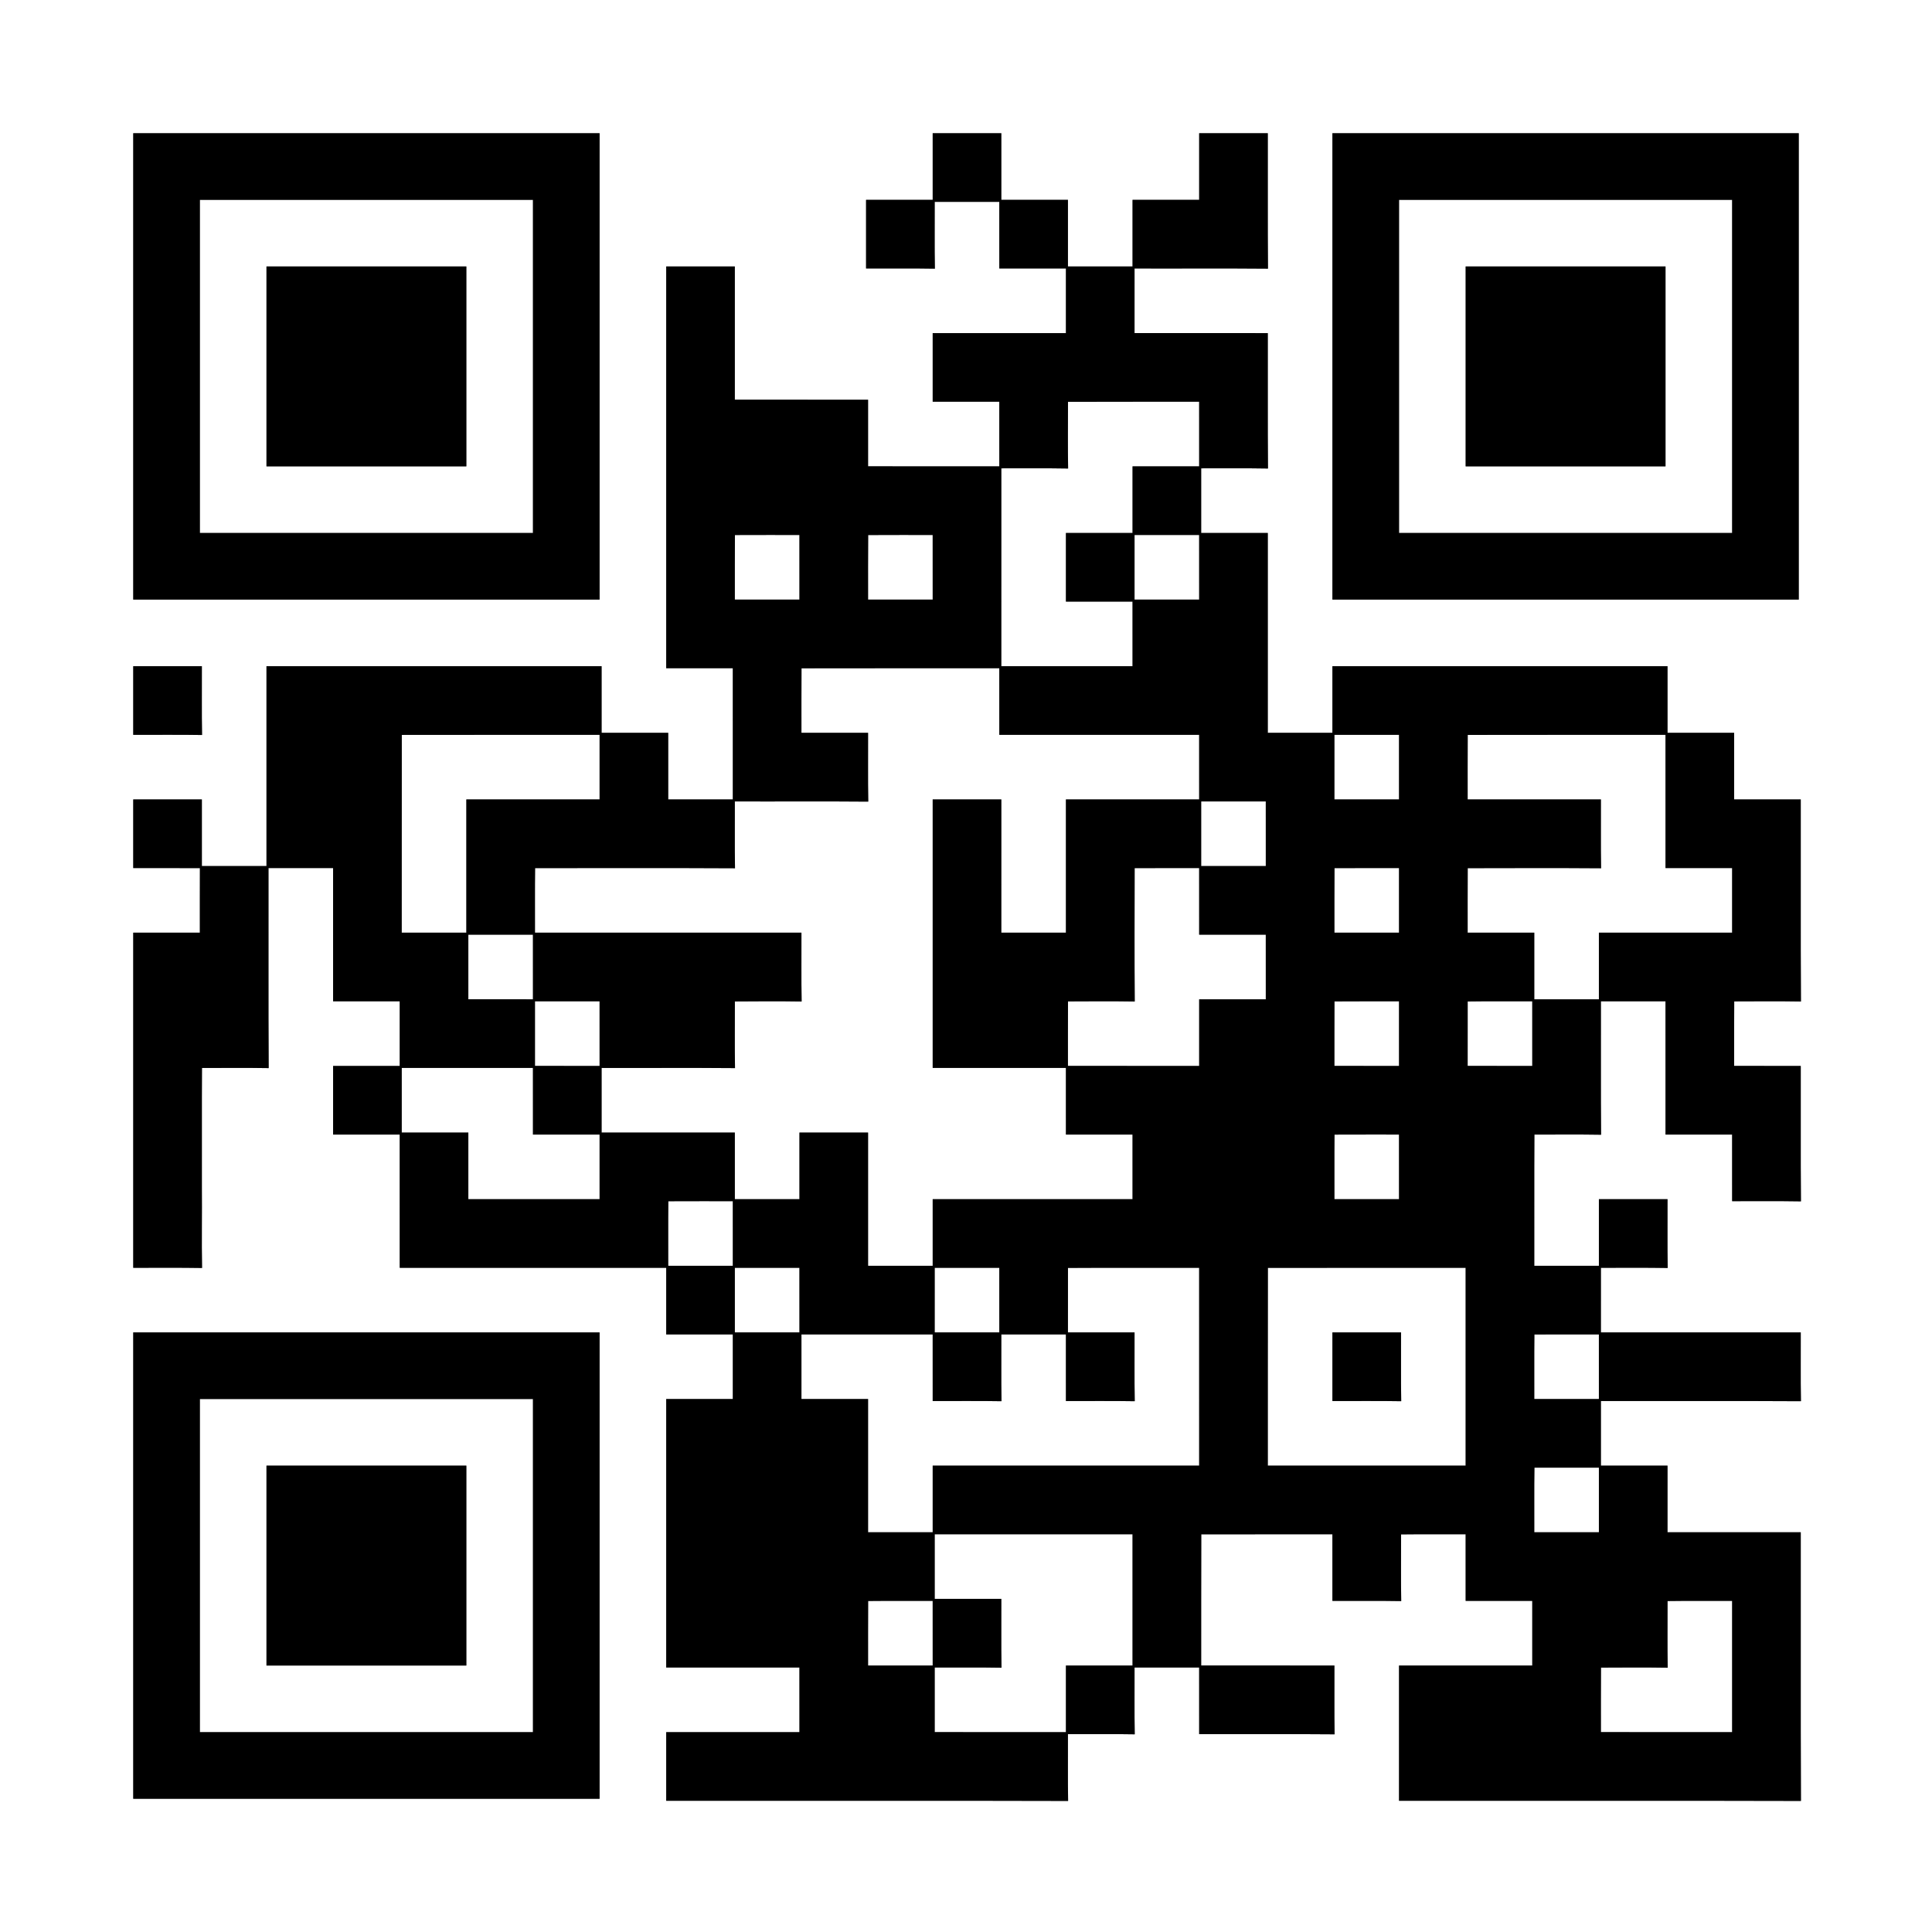
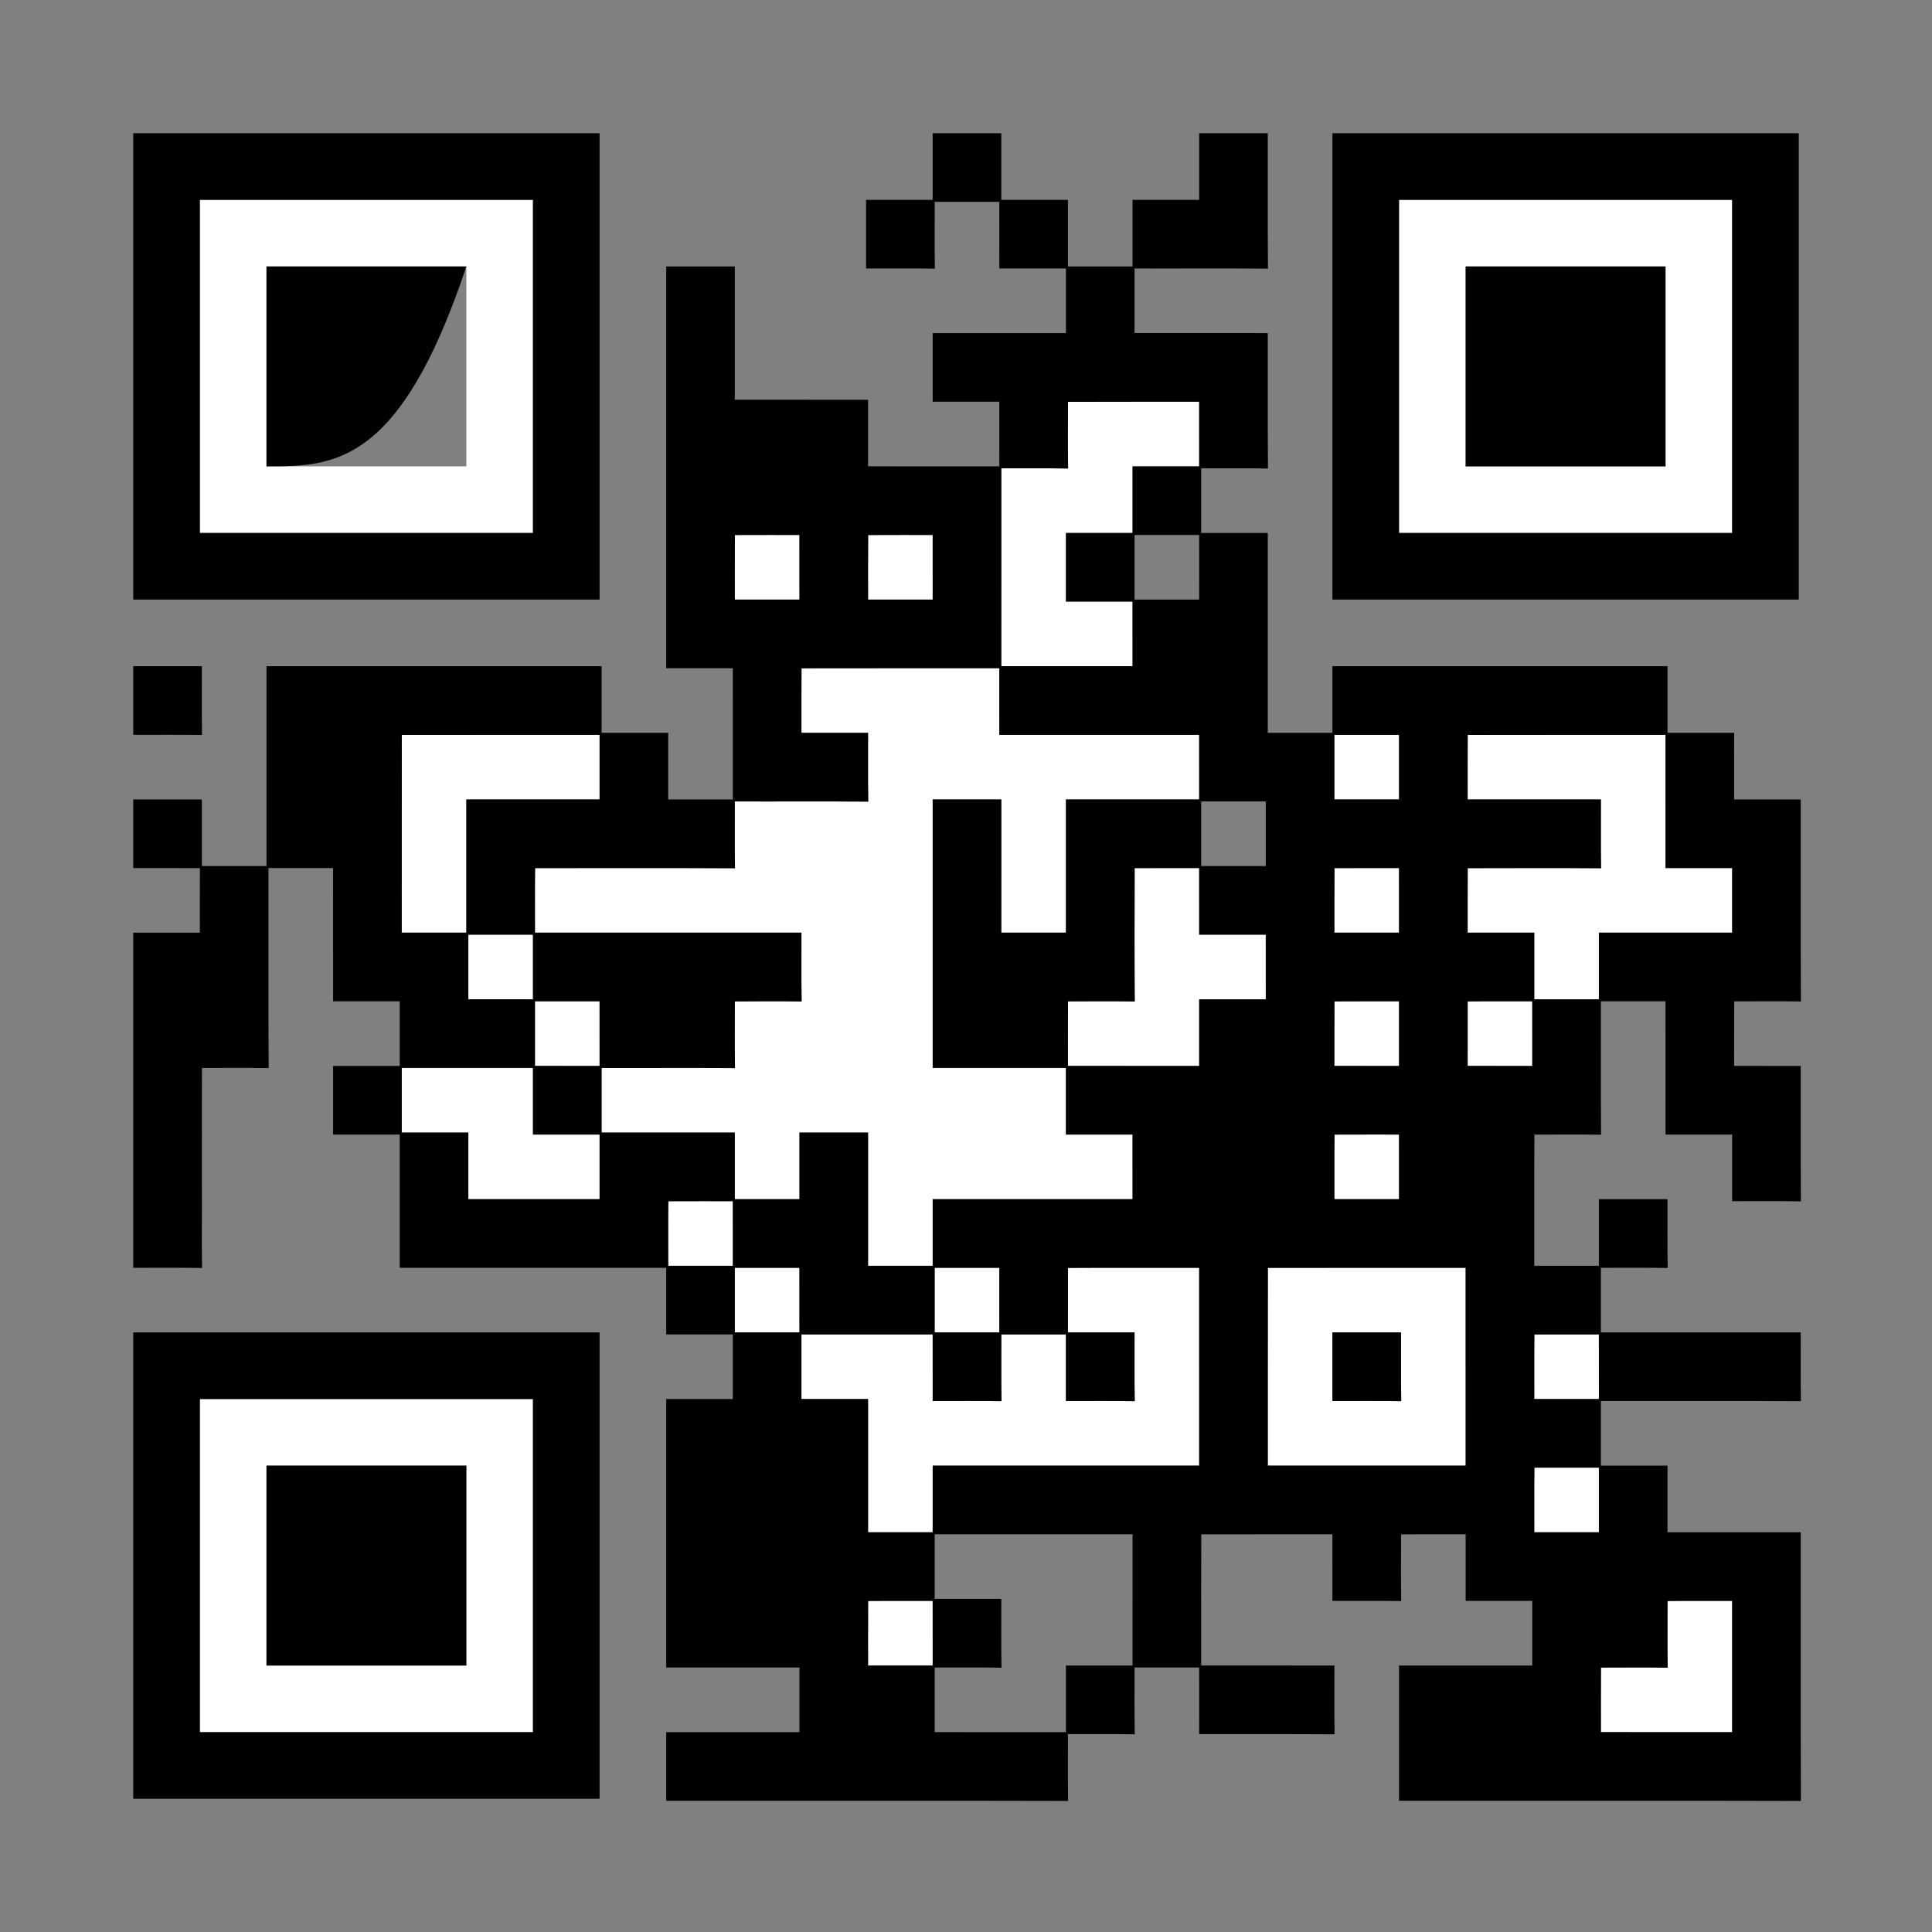
<svg xmlns="http://www.w3.org/2000/svg" width="1392pt" height="1392pt" viewBox="0 0 1392 1392" version="1.1">
  <rect x="0" y="0" width="1392" height="1392" fill="#808080" stroke="none" />
  <g id="#ffffffff">
-     <path fill="#ffffff" opacity="1.00" d=" M 0.00 0.00 L 1392.00 0.00 L 1392.00 1392.00 L 0.00 1392.00 L 0.00 0.00 M 96.00 96.00 C 96.00 208.00 96.00 320.00 96.00 432.00 C 208.00 432.00 320.00 432.00 432.00 432.00 C 432.00 320.00 432.00 208.00 432.00 96.00 C 320.00 96.00 208.00 96.00 96.00 96.00 M 672.00 96.00 C 672.00 112.00 672.00 128.00 672.00 144.00 C 656.00 144.00 640.00 144.00 624.00 144.00 C 624.00 160.48 624.00 176.96 624.00 193.44 C 640.52 193.52 657.05 193.27 673.57 193.57 C 673.26 177.53 673.53 161.48 673.44 145.44 C 688.96 145.43 704.48 145.45 719.99 145.44 C 720.01 161.44 719.99 177.44 720.00 193.44 C 736.00 193.43 752.00 193.45 768.00 193.44 C 768.01 208.96 768.00 224.48 768.00 240.00 C 736.00 240.00 704.00 240.00 672.00 240.00 C 672.00 256.48 672.00 272.96 672.00 289.44 C 688.00 289.43 704.00 289.45 719.99 289.44 C 720.01 304.96 720.00 320.48 720.00 336.00 C 688.48 336.00 656.96 336.01 625.44 335.99 C 625.44 320.00 625.44 304.00 625.44 288.00 C 593.44 287.99 561.44 288.01 529.43 287.99 C 529.47 255.99 529.45 224.00 529.44 192.00 C 512.96 192.00 496.48 192.00 480.00 192.00 C 480.00 288.48 480.00 384.96 480.00 481.44 C 496.00 481.43 512.00 481.45 527.99 481.44 C 528.01 512.96 528.00 544.48 528.00 576.00 C 512.48 576.00 496.96 576.01 481.44 575.99 C 481.44 560.00 481.44 544.00 481.44 528.00 C 465.44 527.99 449.44 528.01 433.44 527.99 C 433.44 512.00 433.44 496.00 433.44 480.00 C 352.96 480.00 272.48 480.00 192.00 480.00 C 192.00 528.00 192.00 576.00 192.00 624.00 C 176.48 624.00 160.96 624.01 145.44 623.99 C 145.44 608.00 145.44 592.00 145.44 576.00 C 128.96 576.00 112.48 576.00 96.00 576.00 C 96.00 592.48 96.00 608.96 96.00 625.44 C 112.01 625.46 128.02 625.40 144.03 625.48 C 143.96 640.98 144.02 656.49 144.00 672.00 C 128.00 672.00 112.00 672.00 96.00 672.00 C 96.00 752.48 96.00 832.96 96.00 913.44 C 112.52 913.52 129.05 913.27 145.57 913.57 C 145.21 894.05 145.62 874.51 145.44 854.99 C 145.53 826.49 145.34 797.99 145.52 769.48 C 161.53 769.46 177.56 769.30 193.57 769.57 C 193.29 721.53 193.54 673.49 193.44 625.44 C 208.96 625.43 224.48 625.45 239.99 625.44 C 240.01 657.44 239.99 689.44 240.00 721.44 C 256.00 721.43 272.00 721.45 288.00 721.44 C 288.01 736.96 288.00 752.48 288.00 768.00 C 272.00 768.00 256.00 768.00 240.00 768.00 C 240.00 784.48 240.00 800.96 240.00 817.44 C 256.00 817.43 272.00 817.45 287.99 817.44 C 288.01 849.44 287.99 881.44 288.00 913.44 C 352.00 913.46 415.99 913.46 480.00 913.44 C 480.01 929.44 479.99 945.44 480.00 961.44 C 496.00 961.44 512.00 961.44 528.00 961.44 C 528.00 976.96 528.00 992.48 528.00 1008.00 C 512.00 1008.00 496.00 1008.00 480.00 1008.00 C 480.00 1072.48 480.00 1136.96 480.00 1201.44 C 512.00 1201.45 543.99 1201.46 575.99 1201.44 C 576.01 1216.96 576.00 1232.48 576.00 1248.00 C 544.00 1248.00 512.00 1248.00 480.00 1248.00 C 480.00 1264.48 480.00 1280.96 480.00 1297.44 C 576.53 1297.55 673.05 1297.28 769.57 1297.57 C 769.26 1281.53 769.53 1265.48 769.44 1249.44 C 785.48 1249.52 801.53 1249.27 817.57 1249.57 C 817.26 1233.53 817.53 1217.48 817.44 1201.44 C 832.96 1201.43 848.47 1201.45 863.99 1201.44 C 864.01 1217.44 863.99 1233.44 864.00 1249.44 C 896.53 1249.55 929.05 1249.28 961.57 1249.57 C 961.26 1233.05 961.53 1216.52 961.44 1200.00 C 929.44 1199.99 897.44 1200.01 865.44 1199.99 C 865.51 1168.49 865.36 1136.99 865.51 1105.48 C 897.01 1105.40 928.50 1105.49 959.99 1105.44 C 960.01 1121.44 959.99 1137.44 960.00 1153.44 C 976.52 1153.52 993.05 1153.27 1009.57 1153.57 C 1009.29 1137.56 1009.48 1121.53 1009.48 1105.52 C 1024.98 1105.33 1040.49 1105.50 1055.99 1105.44 C 1056.01 1121.44 1055.99 1137.44 1056.00 1153.44 C 1072.00 1153.43 1088.00 1153.45 1103.99 1153.44 C 1104.01 1168.96 1104.00 1184.48 1104.00 1200.00 C 1072.00 1200.00 1040.00 1200.00 1008.00 1200.00 C 1008.00 1232.48 1008.00 1264.96 1008.00 1297.44 C 1104.53 1297.55 1201.05 1297.29 1297.57 1297.57 C 1297.29 1233.05 1297.54 1168.53 1297.44 1104.00 C 1265.44 1103.99 1233.44 1104.01 1201.43 1103.99 C 1201.44 1087.99 1201.44 1072.00 1201.44 1056.00 C 1185.44 1055.99 1169.44 1056.01 1153.44 1055.99 C 1153.44 1040.47 1153.44 1024.96 1153.44 1009.44 C 1201.49 1009.55 1249.53 1009.28 1297.57 1009.57 C 1297.26 993.05 1297.53 976.52 1297.44 960.00 C 1249.44 959.99 1201.44 960.01 1153.43 959.99 C 1153.44 944.47 1153.44 928.96 1153.44 913.44 C 1169.48 913.52 1185.53 913.27 1201.57 913.57 C 1201.26 897.05 1201.53 880.52 1201.44 864.00 C 1184.96 864.00 1168.48 864.00 1152.00 864.00 C 1152.00 880.00 1152.00 896.00 1152.00 912.00 C 1136.48 912.00 1120.96 912.01 1105.44 912.00 C 1105.52 880.48 1105.34 848.98 1105.53 817.47 C 1121.54 817.48 1137.56 817.30 1153.57 817.57 C 1153.28 785.53 1153.54 753.49 1153.44 721.44 C 1168.96 721.43 1184.48 721.45 1199.99 721.44 C 1200.01 753.44 1199.99 785.44 1200.00 817.44 C 1216.00 817.43 1231.99 817.45 1247.99 817.44 C 1248.01 833.44 1247.99 849.44 1248.00 865.44 C 1264.52 865.52 1281.05 865.27 1297.57 865.57 C 1297.29 833.05 1297.54 800.53 1297.44 768.00 C 1281.44 767.99 1265.44 768.01 1249.44 767.99 C 1249.48 752.49 1249.36 736.99 1249.51 721.49 C 1265.53 721.45 1281.55 721.31 1297.57 721.57 C 1297.29 673.05 1297.54 624.53 1297.44 576.00 C 1281.44 575.99 1265.44 576.01 1249.43 575.99 C 1249.44 560.00 1249.44 544.00 1249.44 528.00 C 1233.44 527.99 1217.44 528.01 1201.44 527.99 C 1201.44 512.00 1201.44 496.00 1201.44 480.00 C 1120.96 480.00 1040.48 480.00 960.00 480.00 C 960.00 496.00 960.00 512.00 960.00 528.00 C 944.48 528.00 928.96 528.01 913.43 527.99 C 913.47 479.99 913.45 432.00 913.44 384.00 C 897.44 383.99 881.44 384.01 865.44 383.99 C 865.44 368.48 865.44 352.96 865.44 337.44 C 881.48 337.52 897.53 337.27 913.57 337.57 C 913.29 305.05 913.54 272.53 913.44 240.00 C 881.44 239.99 849.44 240.01 817.43 239.99 C 817.44 224.48 817.44 208.96 817.44 193.44 C 849.49 193.55 881.53 193.28 913.57 193.57 C 913.29 161.05 913.54 128.53 913.44 96.00 C 896.96 96.00 880.48 96.00 864.00 96.00 C 864.00 112.00 864.00 128.00 864.00 144.00 C 848.00 144.00 832.00 144.00 816.00 144.00 C 816.00 160.00 816.00 176.00 816.00 192.00 C 800.48 192.00 784.96 192.01 769.44 191.99 C 769.44 176.00 769.44 160.00 769.44 144.00 C 753.44 143.99 737.44 144.01 721.44 143.99 C 721.44 128.00 721.44 112.00 721.44 96.00 C 704.96 96.00 688.48 96.00 672.00 96.00 M 960.00 96.00 C 960.00 208.00 960.00 320.00 960.00 432.00 C 1072.00 432.00 1184.00 432.00 1296.00 432.00 C 1296.00 320.00 1296.00 208.00 1296.00 96.00 C 1184.00 96.00 1072.00 96.00 960.00 96.00 M 96.00 480.00 C 96.00 496.48 96.00 512.96 96.00 529.44 C 112.52 529.52 129.05 529.27 145.57 529.57 C 145.26 513.05 145.53 496.52 145.44 480.00 C 128.96 480.00 112.48 480.00 96.00 480.00 M 96.00 960.00 C 96.00 1072.00 96.00 1184.00 96.00 1296.00 C 208.00 1296.00 320.00 1296.00 432.00 1296.00 C 432.00 1184.00 432.00 1072.00 432.00 960.00 C 320.00 960.00 208.00 960.00 96.00 960.00 Z" />
    <path fill="#ffffff" opacity="1.00" d=" M 144.00 144.00 C 224.00 144.00 304.00 144.00 384.00 144.00 C 384.00 224.00 384.00 304.00 384.00 384.00 C 304.00 384.00 224.00 384.00 144.00 384.00 C 144.00 304.00 144.00 224.00 144.00 144.00 M 192.00 192.00 C 192.00 240.00 192.00 288.00 192.00 336.00 C 240.00 336.00 288.00 336.00 336.00 336.00 C 336.00 288.00 336.00 240.00 336.00 192.00 C 288.00 192.00 240.00 192.00 192.00 192.00 Z" />
    <path fill="#ffffff" opacity="1.00" d=" M 1008.00 144.00 C 1088.00 144.00 1168.00 144.00 1248.00 144.00 C 1248.00 224.00 1248.00 304.00 1248.00 384.00 C 1168.00 384.00 1088.00 384.00 1008.00 384.00 C 1008.00 304.00 1008.00 224.00 1008.00 144.00 M 1056.00 192.00 C 1056.00 240.00 1056.00 288.00 1056.00 336.00 C 1104.00 336.00 1152.00 336.00 1200.00 336.00 C 1200.00 288.00 1200.00 240.00 1200.00 192.00 C 1152.00 192.00 1104.00 192.00 1056.00 192.00 Z" />
    <path fill="#ffffff" opacity="1.00" d=" M 769.49 289.51 C 800.99 289.37 832.49 289.50 863.99 289.44 C 864.01 304.96 864.00 320.48 864.00 336.00 C 848.00 336.00 832.00 336.00 816.00 336.00 C 816.00 352.00 816.00 368.00 816.00 384.00 C 800.00 384.00 784.00 384.00 768.00 384.00 C 768.00 400.48 768.00 416.96 768.00 433.44 C 784.00 433.43 800.00 433.45 815.99 433.44 C 816.01 448.96 816.00 464.48 816.00 480.00 C 784.48 480.00 752.96 480.01 721.43 479.99 C 721.47 432.47 721.45 384.96 721.44 337.44 C 737.48 337.52 753.53 337.27 769.57 337.57 C 769.29 321.55 769.46 305.53 769.49 289.51 Z" />
    <path fill="#ffffff" opacity="1.00" d=" M 529.51 385.48 C 545.01 385.37 560.50 385.48 575.99 385.44 C 576.01 400.96 576.00 416.48 576.00 432.00 C 560.48 432.00 544.96 432.01 529.44 431.99 C 529.49 416.49 529.35 400.99 529.51 385.48 Z" />
    <path fill="#ffffff" opacity="1.00" d=" M 625.51 385.49 C 641.00 385.37 656.50 385.48 671.99 385.44 C 672.01 400.96 672.00 416.48 672.00 432.00 C 656.48 432.00 640.96 432.01 625.44 431.99 C 625.48 416.49 625.35 400.99 625.51 385.49 Z" />
-     <path fill="#ffffff" opacity="1.00" d=" M 817.44 385.44 C 832.96 385.43 848.48 385.45 863.99 385.44 C 864.01 400.96 864.00 416.48 864.00 432.00 C 848.48 432.00 832.96 432.01 817.43 431.99 C 817.44 416.47 817.44 400.96 817.44 385.44 Z" />
    <path fill="#ffffff" opacity="1.00" d=" M 577.49 481.51 C 624.99 481.37 672.49 481.51 719.99 481.44 C 720.01 497.44 719.99 513.44 720.00 529.44 C 768.00 529.46 815.99 529.46 863.99 529.44 C 864.01 544.96 864.00 560.48 864.00 576.00 C 832.00 576.00 800.00 576.00 768.00 576.00 C 768.00 608.00 768.00 640.00 768.00 672.00 C 752.48 672.00 736.96 672.01 721.43 671.99 C 721.47 639.99 721.45 608.00 721.44 576.00 C 704.96 576.00 688.48 576.00 672.00 576.00 C 672.00 640.48 672.00 704.96 672.00 769.44 C 704.00 769.45 735.99 769.46 767.99 769.44 C 768.01 785.44 767.99 801.44 768.00 817.44 C 784.00 817.43 800.00 817.45 815.99 817.44 C 816.01 832.96 816.00 848.48 816.00 864.00 C 768.00 864.00 720.00 864.00 672.00 864.00 C 672.00 880.00 672.00 896.00 672.00 912.00 C 656.48 912.00 640.96 912.01 625.44 912.00 C 625.47 879.99 625.45 848.00 625.44 816.00 C 608.96 816.00 592.48 816.00 576.00 816.00 C 576.00 832.00 576.00 848.00 576.00 864.00 C 560.48 863.99 544.96 864.01 529.44 863.99 C 529.44 848.00 529.44 832.00 529.44 816.00 C 497.44 815.99 465.44 816.01 433.44 816.00 C 433.44 800.48 433.44 784.96 433.44 769.44 C 465.49 769.55 497.53 769.28 529.57 769.57 C 529.28 753.56 529.49 737.54 529.47 721.53 C 545.50 721.40 561.54 721.33 577.57 721.57 C 577.26 705.05 577.53 688.52 577.44 672.00 C 513.44 671.99 449.44 672.01 385.44 671.99 C 385.50 656.49 385.33 640.98 385.53 625.47 C 433.54 625.51 481.56 625.30 529.57 625.57 C 529.26 609.53 529.53 593.48 529.44 577.44 C 561.49 577.55 593.53 577.28 625.57 577.57 C 625.26 561.05 625.53 544.52 625.44 528.00 C 609.44 527.99 593.44 528.01 577.44 527.99 C 577.47 512.50 577.38 497.00 577.49 481.51 Z" />
    <path fill="#ffffff" opacity="1.00" d=" M 289.49 529.50 C 337.00 529.37 384.49 529.51 432.00 529.44 C 432.01 544.96 432.00 560.48 432.00 576.00 C 400.00 576.00 368.00 576.00 336.00 576.00 C 336.00 608.00 336.00 640.00 336.00 672.00 C 320.48 672.00 304.96 672.01 289.43 671.99 C 289.50 624.49 289.39 577.00 289.49 529.50 Z" />
    <path fill="#ffffff" opacity="1.00" d=" M 961.44 529.44 C 976.96 529.44 992.48 529.44 1008.00 529.45 C 1008.00 544.96 1008.00 560.48 1008.00 576.00 C 992.48 576.00 976.96 576.01 961.43 575.99 C 961.44 560.48 961.44 544.96 961.44 529.44 Z" />
    <path fill="#ffffff" opacity="1.00" d=" M 1057.49 529.51 C 1104.99 529.37 1152.49 529.51 1199.99 529.44 C 1200.01 561.44 1199.99 593.44 1200.00 625.44 C 1216.00 625.44 1232.00 625.44 1248.00 625.45 C 1248.00 640.96 1248.00 656.48 1248.00 672.00 C 1216.00 672.00 1184.00 672.00 1152.00 672.00 C 1152.00 688.00 1152.00 704.00 1152.00 720.00 C 1136.48 720.00 1120.96 720.01 1105.44 720.00 C 1105.44 704.00 1105.44 688.00 1105.44 672.00 C 1089.44 671.99 1073.44 672.01 1057.44 671.99 C 1057.47 656.50 1057.38 641.00 1057.49 625.51 C 1089.52 625.46 1121.55 625.33 1153.57 625.57 C 1153.26 609.05 1153.53 592.52 1153.44 576.00 C 1121.44 575.99 1089.44 576.01 1057.44 575.99 C 1057.47 560.50 1057.38 545.00 1057.49 529.51 Z" />
-     <path fill="#ffffff" opacity="1.00" d=" M 865.44 577.44 C 880.96 577.43 896.48 577.45 911.99 577.44 C 912.01 592.96 912.00 608.48 912.00 624.00 C 896.48 624.00 880.96 624.01 865.44 623.99 C 865.44 608.48 865.44 592.96 865.44 577.44 Z" />
    <path fill="#ffffff" opacity="1.00" d=" M 817.51 625.49 C 833.00 625.37 848.50 625.48 863.99 625.44 C 864.01 641.44 863.99 657.44 864.00 673.44 C 880.00 673.43 896.00 673.45 911.99 673.44 C 912.01 688.96 912.00 704.48 912.00 720.00 C 896.00 720.00 880.00 720.00 864.00 720.00 C 864.00 736.00 864.00 752.00 864.00 768.00 C 832.48 768.00 800.96 768.01 769.44 767.99 C 769.47 752.50 769.37 737.00 769.49 721.50 C 785.52 721.43 801.55 721.32 817.57 721.57 C 817.33 689.55 817.46 657.52 817.51 625.49 Z" />
    <path fill="#ffffff" opacity="1.00" d=" M 961.51 625.49 C 977.00 625.37 992.50 625.48 1007.99 625.44 C 1008.01 640.96 1008.00 656.48 1008.00 672.00 C 992.48 672.00 976.96 672.01 961.44 672.00 C 961.48 656.49 961.35 640.99 961.51 625.49 Z" />
    <path fill="#ffffff" opacity="1.00" d=" M 337.44 673.44 C 352.96 673.43 368.48 673.45 383.99 673.44 C 384.01 688.96 384.00 704.48 384.00 720.00 C 368.48 720.00 352.96 720.01 337.44 719.99 C 337.44 704.48 337.44 688.96 337.44 673.44 Z" />
    <path fill="#ffffff" opacity="1.00" d=" M 385.44 721.44 C 400.96 721.43 416.47 721.46 431.99 721.43 C 432.02 736.95 431.99 752.48 432.00 768.00 C 416.48 768.00 400.96 768.01 385.44 767.99 C 385.44 752.48 385.44 736.96 385.44 721.44 Z" />
    <path fill="#ffffff" opacity="1.00" d=" M 961.49 721.50 C 976.99 721.35 992.49 721.49 1008.00 721.44 C 1008.00 736.96 1008.00 752.48 1008.00 768.00 C 992.48 767.99 976.95 768.01 961.43 767.99 C 961.47 752.50 961.37 737.00 961.49 721.50 Z" />
    <path fill="#ffffff" opacity="1.00" d=" M 1057.46 721.54 C 1072.97 721.29 1088.48 721.52 1103.99 721.44 C 1104.01 736.96 1104.00 752.48 1104.00 768.00 C 1088.48 768.00 1072.96 768.01 1057.44 767.99 C 1057.45 752.51 1057.42 737.03 1057.46 721.54 Z" />
    <path fill="#ffffff" opacity="1.00" d=" M 289.44 769.44 C 320.96 769.46 352.47 769.46 383.99 769.44 C 384.01 785.44 383.99 801.44 384.00 817.44 C 400.00 817.43 416.00 817.45 432.00 817.44 C 432.01 832.96 432.00 848.48 432.00 864.00 C 400.48 864.00 368.96 864.01 337.44 863.99 C 337.44 848.00 337.44 832.00 337.44 816.00 C 321.44 815.99 305.44 816.01 289.44 815.99 C 289.44 800.48 289.44 784.96 289.44 769.44 Z" />
    <path fill="#ffffff" opacity="1.00" d=" M 961.52 817.48 C 977.01 817.38 992.50 817.48 1007.99 817.44 C 1008.01 832.96 1008.00 848.48 1008.00 864.00 C 992.48 864.00 976.96 864.01 961.44 863.99 C 961.49 848.49 961.34 832.98 961.52 817.48 Z" />
    <path fill="#ffffff" opacity="1.00" d=" M 481.52 865.48 C 497.01 865.38 512.50 865.47 527.99 865.44 C 528.01 880.96 528.00 896.48 528.00 912.00 C 512.48 912.00 496.96 912.01 481.44 911.99 C 481.49 896.49 481.34 880.98 481.52 865.48 Z" />
    <path fill="#ffffff" opacity="1.00" d=" M 529.44 913.44 C 544.96 913.43 560.48 913.45 575.99 913.44 C 576.01 928.96 576.00 944.48 576.00 960.00 C 560.48 960.00 544.96 960.01 529.44 960.00 C 529.44 944.48 529.44 928.96 529.44 913.44 Z" />
    <path fill="#ffffff" opacity="1.00" d=" M 673.44 913.44 C 688.96 913.43 704.48 913.45 719.99 913.44 C 720.01 928.96 720.00 944.48 720.00 960.00 C 704.48 959.99 688.95 960.01 673.43 959.99 C 673.44 944.47 673.44 928.96 673.44 913.44 Z" />
    <path fill="#ffffff" opacity="1.00" d=" M 769.47 913.53 C 800.98 913.33 832.48 913.52 863.99 913.44 C 864.01 960.96 864.00 1008.48 864.00 1056.00 C 800.00 1056.00 736.00 1056.00 672.00 1056.00 C 672.00 1072.00 672.00 1088.00 672.00 1104.00 C 656.48 1104.00 640.96 1104.01 625.44 1103.99 C 625.47 1071.99 625.45 1040.00 625.44 1008.00 C 609.44 1008.00 593.44 1008.00 577.44 1008.00 C 577.43 992.48 577.44 976.96 577.44 961.44 C 608.96 961.46 640.47 961.46 671.99 961.44 C 672.01 977.44 671.99 993.44 672.00 1009.44 C 688.52 1009.52 705.05 1009.27 721.57 1009.57 C 721.26 993.53 721.53 977.48 721.44 961.44 C 736.96 961.43 752.48 961.45 767.99 961.44 C 768.01 977.44 767.99 993.44 768.00 1009.44 C 784.52 1009.52 801.05 1009.27 817.57 1009.57 C 817.26 993.05 817.53 976.52 817.44 960.00 C 801.44 959.99 785.44 960.01 769.44 959.99 C 769.46 944.51 769.41 929.02 769.47 913.53 Z" />
    <path fill="#ffffff" opacity="1.00" d=" M 913.50 913.50 C 961.00 913.38 1008.49 913.50 1055.99 913.44 C 1056.01 960.96 1056.00 1008.48 1056.00 1056.00 C 1008.48 1056.00 960.96 1056.01 913.44 1055.99 C 913.50 1008.49 913.38 961.00 913.50 913.50 M 960.00 960.00 C 960.00 976.48 960.00 992.96 960.00 1009.44 C 976.52 1009.52 993.05 1009.27 1009.57 1009.57 C 1009.26 993.05 1009.53 976.52 1009.44 960.00 C 992.96 960.00 976.48 960.00 960.00 960.00 Z" />
    <path fill="#ffffff" opacity="1.00" d=" M 1105.52 961.48 C 1121.01 961.38 1136.50 961.47 1151.99 961.44 C 1152.01 976.96 1151.99 992.48 1152.00 1008.00 C 1136.48 1008.00 1120.96 1008.01 1105.44 1007.99 C 1105.49 992.49 1105.34 976.98 1105.52 961.48 Z" />
    <path fill="#ffffff" opacity="1.00" d=" M 144.00 1008.00 C 224.00 1008.00 304.00 1008.00 384.00 1008.00 C 384.00 1088.00 384.00 1168.00 384.00 1248.00 C 304.00 1248.00 224.00 1248.00 144.00 1248.00 C 144.00 1168.00 144.00 1088.00 144.00 1008.00 M 192.00 1056.00 C 192.00 1104.00 192.00 1152.00 192.00 1200.00 C 240.00 1200.00 288.00 1200.00 336.00 1200.00 C 336.00 1152.00 336.00 1104.00 336.00 1056.00 C 288.00 1056.00 240.00 1056.00 192.00 1056.00 Z" />
    <path fill="#ffffff" opacity="1.00" d=" M 1105.55 1057.45 C 1121.03 1057.41 1136.51 1057.46 1152.00 1057.44 C 1152.00 1072.96 1152.00 1088.48 1152.00 1104.00 C 1136.48 1104.00 1120.96 1104.01 1105.44 1103.99 C 1105.51 1088.48 1105.30 1072.96 1105.55 1057.45 Z" />
-     <path fill="#ffffff" opacity="1.00" d=" M 673.44 1105.44 C 720.96 1105.46 768.47 1105.46 815.99 1105.44 C 816.01 1136.96 816.00 1168.48 816.00 1200.00 C 800.00 1200.00 784.00 1200.00 768.00 1200.00 C 768.00 1216.00 768.00 1232.00 768.00 1248.00 C 736.48 1248.00 704.96 1248.01 673.44 1247.99 C 673.44 1232.47 673.44 1216.96 673.44 1201.44 C 689.48 1201.52 705.53 1201.27 721.57 1201.57 C 721.26 1185.05 721.53 1168.52 721.44 1152.00 C 705.44 1151.99 689.44 1152.01 673.44 1152.00 C 673.44 1136.47 673.44 1120.96 673.44 1105.44 Z" />
    <path fill="#ffffff" opacity="1.00" d=" M 625.49 1153.51 C 640.99 1153.34 656.49 1153.49 671.99 1153.44 C 672.01 1168.96 672.00 1184.48 672.00 1200.00 C 656.48 1200.00 640.96 1200.00 625.44 1200.00 C 625.47 1184.50 625.38 1169.00 625.49 1153.51 Z" />
    <path fill="#ffffff" opacity="1.00" d=" M 1201.46 1153.54 C 1216.97 1153.30 1232.48 1153.52 1248.00 1153.44 C 1248.01 1184.96 1248.00 1216.48 1248.00 1248.00 C 1216.48 1248.00 1184.96 1248.01 1153.44 1247.99 C 1153.48 1232.49 1153.36 1216.99 1153.50 1201.50 C 1169.52 1201.44 1185.55 1201.31 1201.57 1201.57 C 1201.27 1185.57 1201.51 1169.55 1201.46 1153.54 Z" />
  </g>
  <g id="#000000ff">
    <path fill="#000000" opacity="1.00" d=" M 96.00 96.00 C 208.00 96.00 320.00 96.00 432.00 96.00 C 432.00 208.00 432.00 320.00 432.00 432.00 C 320.00 432.00 208.00 432.00 96.00 432.00 C 96.00 320.00 96.00 208.00 96.00 96.00 M 144.00 144.00 C 144.00 224.00 144.00 304.00 144.00 384.00 C 224.00 384.00 304.00 384.00 384.00 384.00 C 384.00 304.00 384.00 224.00 384.00 144.00 C 304.00 144.00 224.00 144.00 144.00 144.00 Z" />
    <path fill="#000000" opacity="1.00" d=" M 672.00 96.00 C 688.48 96.00 704.96 96.00 721.44 96.00 C 721.44 112.00 721.44 128.00 721.44 143.99 C 737.44 144.01 753.44 143.99 769.44 144.00 C 769.44 160.00 769.44 176.00 769.44 191.99 C 784.96 192.01 800.48 192.00 816.00 192.00 C 816.00 176.00 816.00 160.00 816.00 144.00 C 832.00 144.00 848.00 144.00 864.00 144.00 C 864.00 128.00 864.00 112.00 864.00 96.00 C 880.48 96.00 896.96 96.00 913.44 96.00 C 913.54 128.53 913.29 161.05 913.57 193.57 C 881.53 193.28 849.49 193.55 817.44 193.44 C 817.44 208.96 817.44 224.48 817.43 239.99 C 849.44 240.01 881.44 239.99 913.44 240.00 C 913.54 272.53 913.29 305.05 913.57 337.57 C 897.53 337.27 881.48 337.52 865.44 337.44 C 865.44 352.96 865.44 368.48 865.44 383.99 C 881.44 384.01 897.44 383.99 913.44 384.00 C 913.45 432.00 913.47 479.99 913.43 527.99 C 928.96 528.01 944.48 528.00 960.00 528.00 C 960.00 512.00 960.00 496.00 960.00 480.00 C 1040.48 480.00 1120.96 480.00 1201.44 480.00 C 1201.44 496.00 1201.44 512.00 1201.44 527.99 C 1217.44 528.01 1233.44 527.99 1249.44 528.00 C 1249.44 544.00 1249.44 560.00 1249.43 575.99 C 1265.44 576.01 1281.44 575.99 1297.44 576.00 C 1297.54 624.53 1297.29 673.05 1297.57 721.57 C 1281.55 721.31 1265.53 721.45 1249.51 721.49 C 1249.36 736.99 1249.48 752.49 1249.44 767.99 C 1265.44 768.01 1281.44 767.99 1297.44 768.00 C 1297.54 800.53 1297.29 833.05 1297.57 865.57 C 1281.05 865.27 1264.52 865.52 1248.00 865.44 C 1247.99 849.44 1248.01 833.44 1247.99 817.44 C 1231.99 817.45 1216.00 817.43 1200.00 817.44 C 1199.99 785.44 1200.01 753.44 1199.99 721.44 C 1184.48 721.45 1168.96 721.43 1153.44 721.44 C 1153.54 753.49 1153.28 785.53 1153.57 817.57 C 1137.56 817.30 1121.54 817.48 1105.53 817.47 C 1105.34 848.98 1105.52 880.48 1105.44 912.00 C 1120.96 912.01 1136.48 912.00 1152.00 912.00 C 1152.00 896.00 1152.00 880.00 1152.00 864.00 C 1168.48 864.00 1184.96 864.00 1201.44 864.00 C 1201.53 880.52 1201.26 897.05 1201.57 913.57 C 1185.53 913.27 1169.48 913.52 1153.44 913.44 C 1153.44 928.96 1153.44 944.47 1153.43 959.99 C 1201.44 960.01 1249.44 959.99 1297.44 960.00 C 1297.53 976.52 1297.26 993.05 1297.57 1009.57 C 1249.53 1009.28 1201.49 1009.55 1153.44 1009.44 C 1153.44 1024.96 1153.44 1040.47 1153.44 1055.99 C 1169.44 1056.01 1185.44 1055.99 1201.44 1056.00 C 1201.44 1072.00 1201.44 1087.99 1201.43 1103.99 C 1233.44 1104.01 1265.44 1103.99 1297.44 1104.00 C 1297.54 1168.53 1297.29 1233.05 1297.57 1297.57 C 1201.05 1297.29 1104.53 1297.55 1008.00 1297.44 C 1008.00 1264.96 1008.00 1232.48 1008.00 1200.00 C 1040.00 1200.00 1072.00 1200.00 1104.00 1200.00 C 1104.00 1184.48 1104.01 1168.96 1103.99 1153.44 C 1088.00 1153.45 1072.00 1153.43 1056.00 1153.44 C 1055.99 1137.44 1056.01 1121.44 1055.99 1105.44 C 1040.49 1105.50 1024.98 1105.33 1009.48 1105.52 C 1009.48 1121.53 1009.29 1137.56 1009.57 1153.57 C 993.05 1153.27 976.52 1153.52 960.00 1153.44 C 959.99 1137.44 960.01 1121.44 959.99 1105.44 C 928.50 1105.49 897.01 1105.40 865.51 1105.48 C 865.36 1136.99 865.51 1168.49 865.44 1199.99 C 897.44 1200.01 929.44 1199.99 961.44 1200.00 C 961.53 1216.52 961.26 1233.05 961.57 1249.57 C 929.05 1249.28 896.53 1249.55 864.00 1249.44 C 863.99 1233.44 864.01 1217.44 863.99 1201.44 C 848.47 1201.45 832.96 1201.43 817.44 1201.44 C 817.53 1217.48 817.26 1233.53 817.57 1249.57 C 801.53 1249.27 785.48 1249.52 769.44 1249.44 C 769.53 1265.48 769.26 1281.53 769.57 1297.57 C 673.05 1297.28 576.53 1297.55 480.00 1297.44 C 480.00 1280.96 480.00 1264.48 480.00 1248.00 C 512.00 1248.00 544.00 1248.00 576.00 1248.00 C 576.00 1232.48 576.01 1216.96 575.99 1201.44 C 543.99 1201.46 512.00 1201.45 480.00 1201.44 C 480.00 1136.96 480.00 1072.48 480.00 1008.00 C 496.00 1008.00 512.00 1008.00 528.00 1008.00 C 528.00 992.48 528.00 976.96 528.00 961.44 C 512.00 961.44 496.00 961.44 480.00 961.44 C 479.99 945.44 480.01 929.44 480.00 913.44 C 415.99 913.46 352.00 913.46 288.00 913.44 C 287.99 881.44 288.01 849.44 287.99 817.44 C 272.00 817.45 256.00 817.43 240.00 817.44 C 240.00 800.96 240.00 784.48 240.00 768.00 C 256.00 768.00 272.00 768.00 288.00 768.00 C 288.00 752.48 288.01 736.96 288.00 721.44 C 272.00 721.45 256.00 721.43 240.00 721.44 C 239.99 689.44 240.01 657.44 239.99 625.44 C 224.48 625.45 208.96 625.43 193.44 625.44 C 193.54 673.49 193.29 721.53 193.57 769.57 C 177.56 769.30 161.53 769.46 145.52 769.48 C 145.34 797.99 145.53 826.49 145.44 854.99 C 145.62 874.51 145.21 894.05 145.57 913.57 C 129.05 913.27 112.52 913.52 96.00 913.44 C 96.00 832.96 96.00 752.48 96.00 672.00 C 112.00 672.00 128.00 672.00 144.00 672.00 C 144.02 656.49 143.96 640.98 144.03 625.48 C 128.02 625.40 112.01 625.46 96.00 625.44 C 96.00 608.96 96.00 592.48 96.00 576.00 C 112.48 576.00 128.96 576.00 145.44 576.00 C 145.44 592.00 145.44 608.00 145.44 623.99 C 160.96 624.01 176.48 624.00 192.00 624.00 C 192.00 576.00 192.00 528.00 192.00 480.00 C 272.48 480.00 352.96 480.00 433.44 480.00 C 433.44 496.00 433.44 512.00 433.44 527.99 C 449.44 528.01 465.44 527.99 481.44 528.00 C 481.44 544.00 481.44 560.00 481.44 575.99 C 496.96 576.01 512.48 576.00 528.00 576.00 C 528.00 544.48 528.01 512.96 527.99 481.44 C 512.00 481.45 496.00 481.43 480.00 481.44 C 480.00 384.96 480.00 288.48 480.00 192.00 C 496.48 192.00 512.96 192.00 529.44 192.00 C 529.45 224.00 529.47 255.99 529.43 287.99 C 561.44 288.01 593.44 287.99 625.44 288.00 C 625.44 304.00 625.44 320.00 625.44 335.99 C 656.96 336.01 688.48 336.00 720.00 336.00 C 720.00 320.48 720.01 304.96 719.99 289.44 C 704.00 289.45 688.00 289.43 672.00 289.44 C 672.00 272.96 672.00 256.48 672.00 240.00 C 704.00 240.00 736.00 240.00 768.00 240.00 C 768.00 224.48 768.01 208.96 768.00 193.44 C 752.00 193.45 736.00 193.43 720.00 193.44 C 719.99 177.44 720.01 161.44 719.99 145.44 C 704.48 145.45 688.96 145.43 673.44 145.44 C 673.53 161.48 673.26 177.53 673.57 193.57 C 657.05 193.27 640.52 193.52 624.00 193.44 C 624.00 176.96 624.00 160.48 624.00 144.00 C 640.00 144.00 656.00 144.00 672.00 144.00 C 672.00 128.00 672.00 112.00 672.00 96.00 M 769.49 289.51 C 769.46 305.53 769.29 321.55 769.57 337.57 C 753.53 337.27 737.48 337.52 721.44 337.44 C 721.45 384.96 721.47 432.47 721.43 479.99 C 752.96 480.01 784.48 480.00 816.00 480.00 C 816.00 464.48 816.01 448.96 815.99 433.44 C 800.00 433.45 784.00 433.43 768.00 433.44 C 768.00 416.96 768.00 400.48 768.00 384.00 C 784.00 384.00 800.00 384.00 816.00 384.00 C 816.00 368.00 816.00 352.00 816.00 336.00 C 832.00 336.00 848.00 336.00 864.00 336.00 C 864.00 320.48 864.01 304.96 863.99 289.44 C 832.49 289.50 800.99 289.37 769.49 289.51 M 529.51 385.48 C 529.35 400.99 529.49 416.49 529.44 431.99 C 544.96 432.01 560.48 432.00 576.00 432.00 C 576.00 416.48 576.01 400.96 575.99 385.44 C 560.50 385.48 545.01 385.37 529.51 385.48 M 625.51 385.49 C 625.35 400.99 625.48 416.49 625.44 431.99 C 640.96 432.01 656.48 432.00 672.00 432.00 C 672.00 416.48 672.01 400.96 671.99 385.44 C 656.50 385.48 641.00 385.37 625.51 385.49 M 817.44 385.44 C 817.44 400.96 817.44 416.47 817.43 431.99 C 832.96 432.01 848.48 432.00 864.00 432.00 C 864.00 416.48 864.01 400.96 863.99 385.44 C 848.48 385.45 832.96 385.43 817.44 385.44 M 577.49 481.51 C 577.38 497.00 577.47 512.50 577.44 527.99 C 593.44 528.01 609.44 527.99 625.44 528.00 C 625.53 544.52 625.26 561.05 625.57 577.57 C 593.53 577.28 561.49 577.55 529.44 577.44 C 529.53 593.48 529.26 609.53 529.57 625.57 C 481.56 625.30 433.54 625.51 385.53 625.47 C 385.33 640.98 385.50 656.49 385.44 671.99 C 449.44 672.01 513.44 671.99 577.44 672.00 C 577.53 688.52 577.26 705.05 577.57 721.57 C 561.54 721.33 545.50 721.40 529.47 721.53 C 529.49 737.54 529.28 753.56 529.57 769.57 C 497.53 769.28 465.49 769.55 433.44 769.44 C 433.44 784.96 433.44 800.48 433.44 816.00 C 465.44 816.01 497.44 815.99 529.44 816.00 C 529.44 832.00 529.44 848.00 529.44 863.99 C 544.96 864.01 560.48 863.99 576.00 864.00 C 576.00 848.00 576.00 832.00 576.00 816.00 C 592.48 816.00 608.96 816.00 625.44 816.00 C 625.45 848.00 625.47 879.99 625.44 912.00 C 640.96 912.01 656.48 912.00 672.00 912.00 C 672.00 896.00 672.00 880.00 672.00 864.00 C 720.00 864.00 768.00 864.00 816.00 864.00 C 816.00 848.48 816.01 832.96 815.99 817.44 C 800.00 817.45 784.00 817.43 768.00 817.44 C 767.99 801.44 768.01 785.44 767.99 769.44 C 735.99 769.46 704.00 769.45 672.00 769.44 C 672.00 704.96 672.00 640.48 672.00 576.00 C 688.48 576.00 704.96 576.00 721.44 576.00 C 721.45 608.00 721.47 639.99 721.43 671.99 C 736.96 672.01 752.48 672.00 768.00 672.00 C 768.00 640.00 768.00 608.00 768.00 576.00 C 800.00 576.00 832.00 576.00 864.00 576.00 C 864.00 560.48 864.01 544.96 863.99 529.44 C 815.99 529.46 768.00 529.46 720.00 529.44 C 719.99 513.44 720.01 497.44 719.99 481.44 C 672.49 481.51 624.99 481.37 577.49 481.51 M 289.49 529.50 C 289.39 577.00 289.50 624.49 289.43 671.99 C 304.96 672.01 320.48 672.00 336.00 672.00 C 336.00 640.00 336.00 608.00 336.00 576.00 C 368.00 576.00 400.00 576.00 432.00 576.00 C 432.00 560.48 432.01 544.96 432.00 529.44 C 384.49 529.51 337.00 529.37 289.49 529.50 M 961.44 529.44 C 961.44 544.96 961.44 560.48 961.43 575.99 C 976.96 576.01 992.48 576.00 1008.00 576.00 C 1008.00 560.48 1008.00 544.96 1008.00 529.45 C 992.48 529.44 976.96 529.44 961.44 529.44 M 1057.49 529.51 C 1057.38 545.00 1057.47 560.50 1057.44 575.99 C 1089.44 576.01 1121.44 575.99 1153.44 576.00 C 1153.53 592.52 1153.26 609.05 1153.57 625.57 C 1121.55 625.33 1089.52 625.46 1057.49 625.51 C 1057.38 641.00 1057.47 656.50 1057.44 671.99 C 1073.44 672.01 1089.44 671.99 1105.44 672.00 C 1105.44 688.00 1105.44 704.00 1105.44 720.00 C 1120.96 720.01 1136.48 720.00 1152.00 720.00 C 1152.00 704.00 1152.00 688.00 1152.00 672.00 C 1184.00 672.00 1216.00 672.00 1248.00 672.00 C 1248.00 656.48 1248.00 640.96 1248.00 625.45 C 1232.00 625.44 1216.00 625.44 1200.00 625.44 C 1199.99 593.44 1200.01 561.44 1199.99 529.44 C 1152.49 529.51 1104.99 529.37 1057.49 529.51 M 865.44 577.44 C 865.44 592.96 865.44 608.48 865.44 623.99 C 880.96 624.01 896.48 624.00 912.00 624.00 C 912.00 608.48 912.01 592.96 911.99 577.44 C 896.48 577.45 880.96 577.43 865.44 577.44 M 817.51 625.49 C 817.46 657.52 817.33 689.55 817.57 721.57 C 801.55 721.32 785.52 721.43 769.49 721.50 C 769.37 737.00 769.47 752.50 769.44 767.99 C 800.96 768.01 832.48 768.00 864.00 768.00 C 864.00 752.00 864.00 736.00 864.00 720.00 C 880.00 720.00 896.00 720.00 912.00 720.00 C 912.00 704.48 912.01 688.96 911.99 673.44 C 896.00 673.45 880.00 673.43 864.00 673.44 C 863.99 657.44 864.01 641.44 863.99 625.44 C 848.50 625.48 833.00 625.37 817.51 625.49 M 961.51 625.49 C 961.35 640.99 961.48 656.49 961.44 672.00 C 976.96 672.01 992.48 672.00 1008.00 672.00 C 1008.00 656.48 1008.01 640.96 1007.99 625.44 C 992.50 625.48 977.00 625.37 961.51 625.49 M 337.44 673.44 C 337.44 688.96 337.44 704.48 337.44 719.99 C 352.96 720.01 368.48 720.00 384.00 720.00 C 384.00 704.48 384.01 688.96 383.99 673.44 C 368.48 673.45 352.96 673.43 337.44 673.44 M 385.44 721.44 C 385.44 736.96 385.44 752.48 385.44 767.99 C 400.96 768.01 416.48 768.00 432.00 768.00 C 431.99 752.48 432.02 736.95 431.99 721.43 C 416.47 721.46 400.96 721.43 385.44 721.44 M 961.49 721.50 C 961.37 737.00 961.47 752.50 961.43 767.99 C 976.95 768.01 992.48 767.99 1008.00 768.00 C 1008.00 752.48 1008.00 736.96 1008.00 721.44 C 992.49 721.49 976.99 721.35 961.49 721.50 M 1057.46 721.54 C 1057.42 737.03 1057.45 752.51 1057.44 767.99 C 1072.96 768.01 1088.48 768.00 1104.00 768.00 C 1104.00 752.48 1104.01 736.96 1103.99 721.44 C 1088.48 721.52 1072.97 721.29 1057.46 721.54 M 289.44 769.44 C 289.44 784.96 289.44 800.48 289.44 815.99 C 305.44 816.01 321.44 815.99 337.44 816.00 C 337.44 832.00 337.44 848.00 337.44 863.99 C 368.96 864.01 400.48 864.00 432.00 864.00 C 432.00 848.48 432.01 832.96 432.00 817.44 C 416.00 817.45 400.00 817.43 384.00 817.44 C 383.99 801.44 384.01 785.44 383.99 769.44 C 352.47 769.46 320.96 769.46 289.44 769.44 M 961.52 817.48 C 961.34 832.98 961.49 848.49 961.44 863.99 C 976.96 864.01 992.48 864.00 1008.00 864.00 C 1008.00 848.48 1008.01 832.96 1007.99 817.44 C 992.50 817.48 977.01 817.38 961.52 817.48 M 481.52 865.48 C 481.34 880.98 481.49 896.49 481.44 911.99 C 496.96 912.01 512.48 912.00 528.00 912.00 C 528.00 896.48 528.01 880.96 527.99 865.44 C 512.50 865.47 497.01 865.38 481.52 865.48 M 529.44 913.44 C 529.44 928.96 529.44 944.48 529.44 960.00 C 544.96 960.01 560.48 960.00 576.00 960.00 C 576.00 944.48 576.01 928.96 575.99 913.44 C 560.48 913.45 544.96 913.43 529.44 913.44 M 673.44 913.44 C 673.44 928.96 673.44 944.47 673.43 959.99 C 688.95 960.01 704.48 959.99 720.00 960.00 C 720.00 944.48 720.01 928.96 719.99 913.44 C 704.48 913.45 688.96 913.43 673.44 913.44 M 769.47 913.53 C 769.41 929.02 769.46 944.51 769.44 959.99 C 785.44 960.01 801.44 959.99 817.44 960.00 C 817.53 976.52 817.26 993.05 817.57 1009.57 C 801.05 1009.27 784.52 1009.52 768.00 1009.44 C 767.99 993.44 768.01 977.44 767.99 961.44 C 752.48 961.45 736.96 961.43 721.44 961.44 C 721.53 977.48 721.26 993.53 721.57 1009.57 C 705.05 1009.27 688.52 1009.52 672.00 1009.44 C 671.99 993.44 672.01 977.44 671.99 961.44 C 640.47 961.46 608.96 961.46 577.44 961.44 C 577.44 976.96 577.43 992.48 577.44 1008.00 C 593.44 1008.00 609.44 1008.00 625.44 1008.00 C 625.45 1040.00 625.47 1071.99 625.44 1103.99 C 640.96 1104.01 656.48 1104.00 672.00 1104.00 C 672.00 1088.00 672.00 1072.00 672.00 1056.00 C 736.00 1056.00 800.00 1056.00 864.00 1056.00 C 864.00 1008.48 864.01 960.96 863.99 913.44 C 832.48 913.52 800.98 913.33 769.47 913.53 M 913.50 913.50 C 913.38 961.00 913.50 1008.49 913.44 1055.99 C 960.96 1056.01 1008.48 1056.00 1056.00 1056.00 C 1056.00 1008.48 1056.01 960.96 1055.99 913.44 C 1008.49 913.50 961.00 913.38 913.50 913.50 M 1105.52 961.48 C 1105.34 976.98 1105.49 992.49 1105.44 1007.99 C 1120.96 1008.01 1136.48 1008.00 1152.00 1008.00 C 1151.99 992.48 1152.01 976.96 1151.99 961.44 C 1136.50 961.47 1121.01 961.38 1105.52 961.48 M 1105.55 1057.45 C 1105.30 1072.96 1105.51 1088.48 1105.44 1103.99 C 1120.96 1104.01 1136.48 1104.00 1152.00 1104.00 C 1152.00 1088.48 1152.00 1072.96 1152.00 1057.44 C 1136.51 1057.46 1121.03 1057.41 1105.55 1057.45 M 673.44 1105.44 C 673.44 1120.96 673.44 1136.47 673.44 1152.00 C 689.44 1152.01 705.44 1151.99 721.44 1152.00 C 721.53 1168.52 721.26 1185.05 721.57 1201.57 C 705.53 1201.27 689.48 1201.52 673.44 1201.44 C 673.44 1216.96 673.44 1232.47 673.44 1247.99 C 704.96 1248.01 736.48 1248.00 768.00 1248.00 C 768.00 1232.00 768.00 1216.00 768.00 1200.00 C 784.00 1200.00 800.00 1200.00 816.00 1200.00 C 816.00 1168.48 816.01 1136.96 815.99 1105.44 C 768.47 1105.46 720.96 1105.46 673.44 1105.44 M 625.49 1153.51 C 625.38 1169.00 625.47 1184.50 625.44 1200.00 C 640.96 1200.00 656.48 1200.00 672.00 1200.00 C 672.00 1184.48 672.01 1168.96 671.99 1153.44 C 656.49 1153.49 640.99 1153.34 625.49 1153.51 M 1201.46 1153.54 C 1201.51 1169.55 1201.27 1185.57 1201.57 1201.57 C 1185.55 1201.31 1169.52 1201.44 1153.50 1201.50 C 1153.36 1216.99 1153.48 1232.49 1153.44 1247.99 C 1184.96 1248.01 1216.48 1248.00 1248.00 1248.00 C 1248.00 1216.48 1248.01 1184.96 1248.00 1153.44 C 1232.48 1153.52 1216.97 1153.30 1201.46 1153.54 Z" />
    <path fill="#000000" opacity="1.00" d=" M 960.00 96.00 C 1072.00 96.00 1184.00 96.00 1296.00 96.00 C 1296.00 208.00 1296.00 320.00 1296.00 432.00 C 1184.00 432.00 1072.00 432.00 960.00 432.00 C 960.00 320.00 960.00 208.00 960.00 96.00 M 1008.00 144.00 C 1008.00 224.00 1008.00 304.00 1008.00 384.00 C 1088.00 384.00 1168.00 384.00 1248.00 384.00 C 1248.00 304.00 1248.00 224.00 1248.00 144.00 C 1168.00 144.00 1088.00 144.00 1008.00 144.00 Z" />
-     <path fill="#000000" opacity="1.00" d=" M 192.00 192.00 C 240.00 192.00 288.00 192.00 336.00 192.00 C 336.00 240.00 336.00 288.00 336.00 336.00 C 288.00 336.00 240.00 336.00 192.00 336.00 C 192.00 288.00 192.00 240.00 192.00 192.00 Z" />
+     <path fill="#000000" opacity="1.00" d=" M 192.00 192.00 C 240.00 192.00 288.00 192.00 336.00 192.00 C 288.00 336.00 240.00 336.00 192.00 336.00 C 192.00 288.00 192.00 240.00 192.00 192.00 Z" />
    <path fill="#000000" opacity="1.00" d=" M 1056.00 192.00 C 1104.00 192.00 1152.00 192.00 1200.00 192.00 C 1200.00 240.00 1200.00 288.00 1200.00 336.00 C 1152.00 336.00 1104.00 336.00 1056.00 336.00 C 1056.00 288.00 1056.00 240.00 1056.00 192.00 Z" />
    <path fill="#000000" opacity="1.00" d=" M 96.00 480.00 C 112.48 480.00 128.96 480.00 145.44 480.00 C 145.53 496.52 145.26 513.05 145.57 529.57 C 129.05 529.27 112.52 529.52 96.00 529.44 C 96.00 512.96 96.00 496.48 96.00 480.00 Z" />
    <path fill="#000000" opacity="1.00" d=" M 96.00 960.00 C 208.00 960.00 320.00 960.00 432.00 960.00 C 432.00 1072.00 432.00 1184.00 432.00 1296.00 C 320.00 1296.00 208.00 1296.00 96.00 1296.00 C 96.00 1184.00 96.00 1072.00 96.00 960.00 M 144.00 1008.00 C 144.00 1088.00 144.00 1168.00 144.00 1248.00 C 224.00 1248.00 304.00 1248.00 384.00 1248.00 C 384.00 1168.00 384.00 1088.00 384.00 1008.00 C 304.00 1008.00 224.00 1008.00 144.00 1008.00 Z" />
    <path fill="#000000" opacity="1.00" d=" M 960.00 960.00 C 976.48 960.00 992.96 960.00 1009.44 960.00 C 1009.53 976.52 1009.26 993.05 1009.57 1009.57 C 993.05 1009.27 976.52 1009.52 960.00 1009.44 C 960.00 992.96 960.00 976.48 960.00 960.00 Z" />
    <path fill="#000000" opacity="1.00" d=" M 192.00 1056.00 C 240.00 1056.00 288.00 1056.00 336.00 1056.00 C 336.00 1104.00 336.00 1152.00 336.00 1200.00 C 288.00 1200.00 240.00 1200.00 192.00 1200.00 C 192.00 1152.00 192.00 1104.00 192.00 1056.00 Z" />
  </g>
</svg>